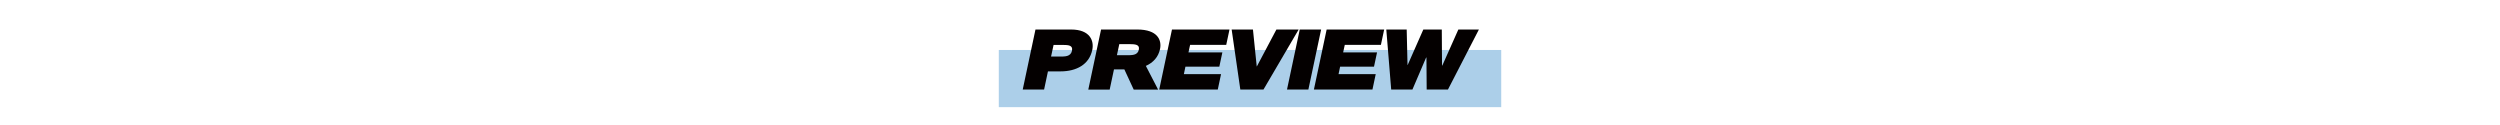
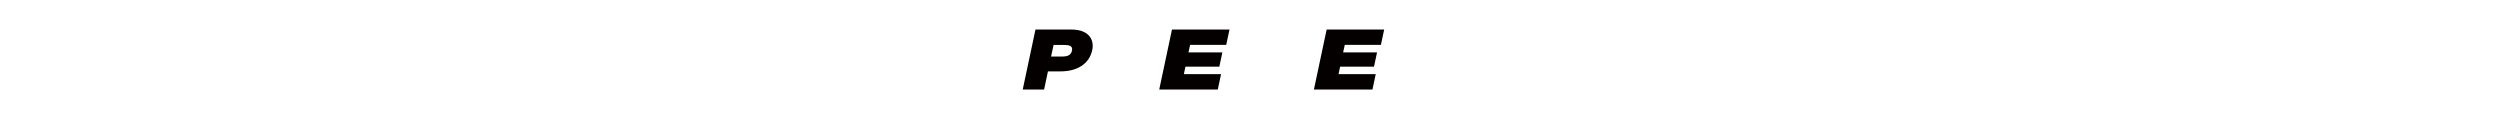
<svg xmlns="http://www.w3.org/2000/svg" id="_레이어_1" data-name="레이어 1" viewBox="0 0 1000 50">
  <defs>
    <style>
      .cls-1 {
        fill: #040000;
      }

      .cls-2 {
        fill: #accfe9;
      }
    </style>
  </defs>
-   <rect class="cls-2" x="399.52" y="19.99" width="200.97" height="22.87" />
  <g>
    <path class="cls-1" d="M414.19,11.81h14.28c7.54,0,9.23,4.51,8.43,8.19-1.22,5.79-6.32,8.55-12.67,8.55h-5.05l-1.54,7.27h-8.55l5.1-24.01ZM420.42,22.62h3.29c2.17,0,4.57.12,5.08-2.34.47-2.17-1.48-2.31-3.59-2.31h-3.77l-1.01,4.66Z" />
-     <path class="cls-1" d="M440.42,11.81h14.54c8.16,0,9.79,4.3,9.05,7.81-.68,3.21-2.73,5.43-5.67,6.74l4.9,9.47h-9.76l-3.74-8.07h-4.15l-1.72,8.07h-8.55l5.1-24.01ZM446.78,22.08h3.53c2.4,0,4.72.15,5.22-2.2.45-2.08-1.45-2.23-3.77-2.23h-4.04l-.95,4.42Z" />
    <path class="cls-1" d="M468.8,11.81h23l-1.31,6.14h-14.45l-.65,3h13.56l-1.22,5.73h-13.56l-.62,2.97h14.87l-1.31,6.17h-23.42l5.1-24.01Z" />
-     <path class="cls-1" d="M505.39,35.82h-9.26l-3.47-24.01h8.52l1.51,14.75h.06l7.81-14.75h8.9l-14.07,24.01Z" />
-     <path class="cls-1" d="M519.9,11.81h8.55l-5.1,24.01h-8.55l5.1-24.01Z" />
    <path class="cls-1" d="M530.67,11.81h23l-1.31,6.14h-14.45l-.65,3h13.56l-1.22,5.73h-13.56l-.62,2.97h14.87l-1.31,6.17h-23.42l5.1-24.01Z" />
-     <path class="cls-1" d="M579.19,35.82h-8.52l-.09-12.82h-.12l-5.49,12.82h-8.49l-1.96-24.01h8.16l.33,14.19h.06l6.26-14.19h7.39l.09,14.39h.12l6.41-14.39h8.22l-12.38,24.01Z" />
  </g>
</svg>